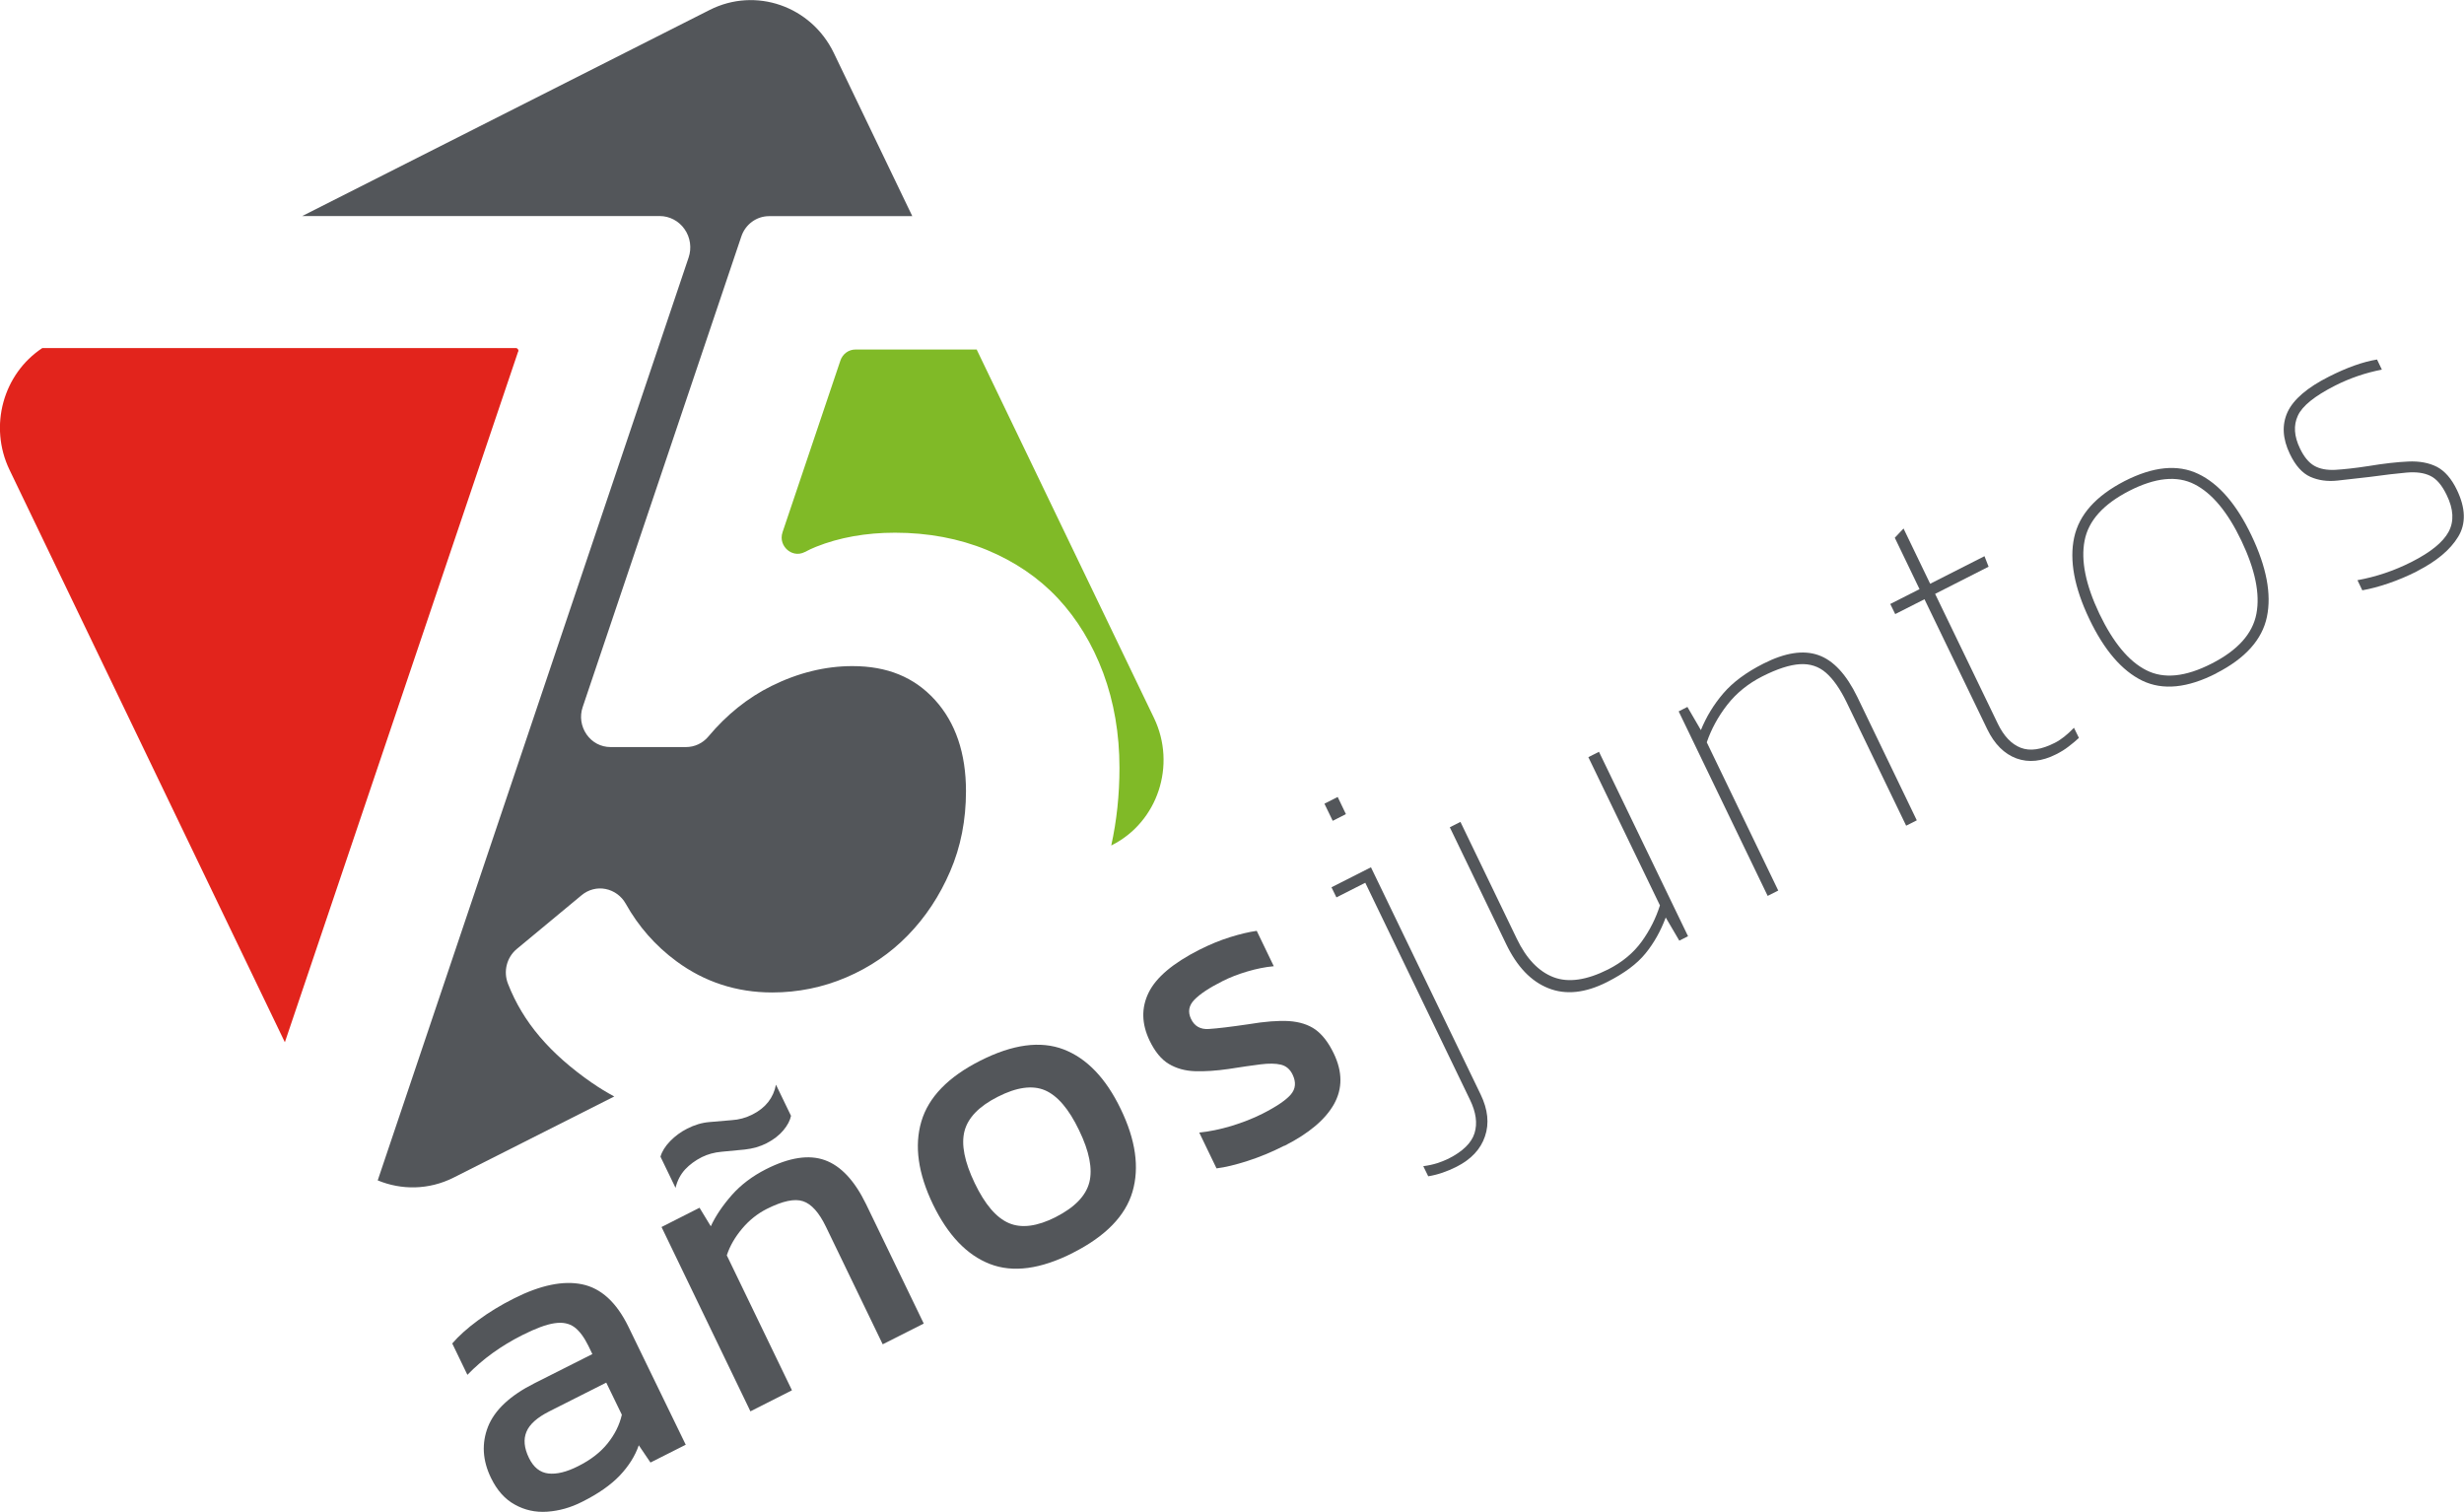
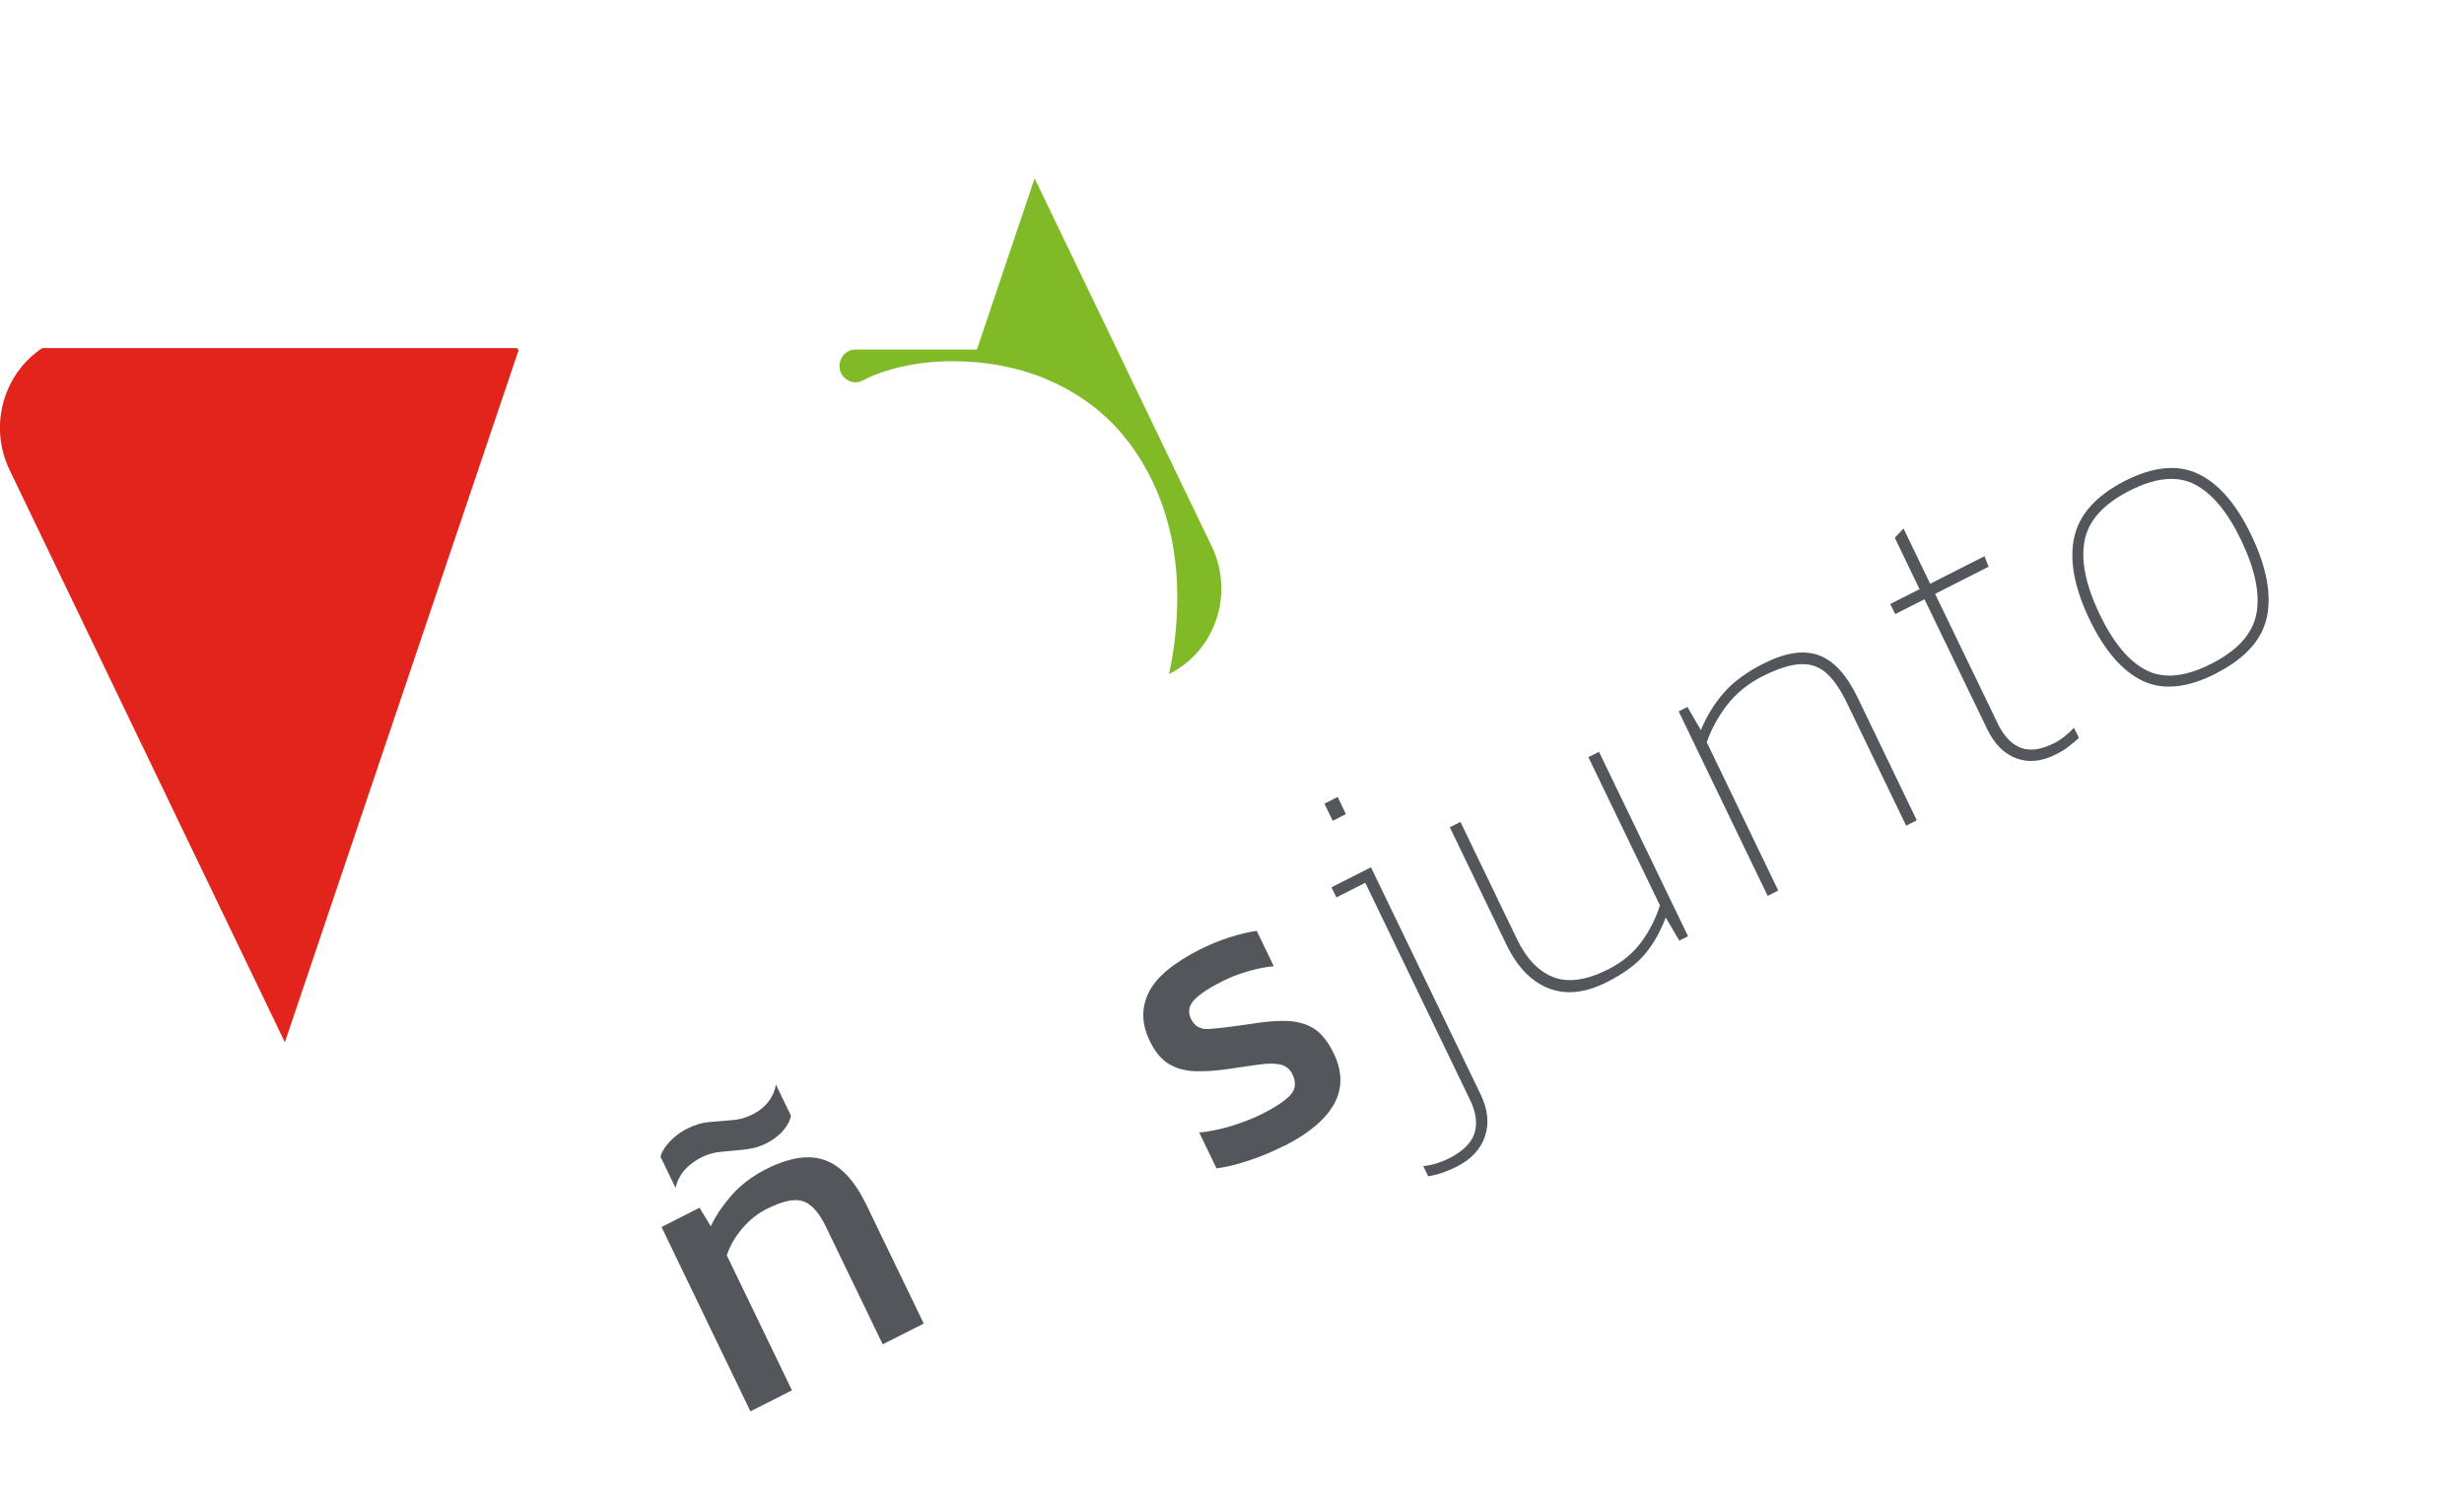
<svg xmlns="http://www.w3.org/2000/svg" id="Capa_1" version="1.1" viewBox="0 0 234.06 143.6">
  <defs>
    <style>
      .st0 {
        fill: #e2241c;
      }

      .st1 {
        fill: #53565a;
      }

      .st2 {
        fill: #80ba27;
      }
    </style>
  </defs>
  <path class="st0" d="M49.23,33.4c.04-.1,0-.18-.03-.23-.04-.05-.1-.11-.2-.11H4.02c-3.71,2.45-5.11,7.41-3.12,11.56l26.16,54.38,22.16-65.61Z" />
-   <path class="st1" d="M56.25,102.87c-4.03-2.8-6.57-5.78-7.99-9.41-.47-1.18-.13-2.52.83-3.32l6.16-5.11c.64-.53,1.47-.75,2.27-.59.81.16,1.51.67,1.92,1.4,1.2,2.15,2.82,4,4.82,5.47,2.65,1.96,5.71,2.96,9.09,2.96,2.44,0,4.81-.48,7.03-1.43,2.23-.95,4.2-2.29,5.86-4,1.67-1.71,3.02-3.75,4.02-6.08,1-2.31,1.5-4.87,1.5-7.61,0-3.6-.99-6.51-2.94-8.66-1.97-2.17-4.54-3.22-7.85-3.22-2.58,0-5.17.64-7.69,1.89-2.26,1.12-4.27,2.74-6,4.81-.53.63-1.3.99-2.12.99h-7.16c-.92,0-1.75-.44-2.28-1.2-.53-.77-.67-1.72-.37-2.6l15.07-44.7c.39-1.16,1.45-1.93,2.64-1.93h13.6l-7.45-15.49c-2.15-4.47-7.43-6.3-11.79-4.1L28.71,20.52h33.95c.94,0,1.83.47,2.37,1.25.55.78.69,1.8.38,2.7l-29.53,87.65c2.25.93,4.85.92,7.2-.26l15.27-7.71c-.72-.39-1.42-.81-2.09-1.28" />
-   <path class="st2" d="M92.8,33.2h-11.54c-.65,0-1.22.42-1.43,1.05l-5.49,16.29c-.25.73.06,1.34.43,1.67.37.34,1.01.57,1.69.22.36-.19.72-.36,1.05-.49,2.22-.89,4.75-1.34,7.51-1.34,3.14,0,6.08.55,8.73,1.64,2.65,1.1,4.92,2.64,6.75,4.6,1.82,1.95,3.27,4.33,4.3,7.09,1.02,2.75,1.54,5.78,1.54,9,0,2.56-.26,5.02-.78,7.38l.06-.03c4.36-2.2,6.15-7.61,4-12.08l-16.83-34.97Z" />
-   <path class="st1" d="M54.93,139.26c1.18-.59,2.11-1.31,2.79-2.16.68-.85,1.13-1.75,1.35-2.72l-1.48-3.05-5.41,2.73c-1.15.58-1.88,1.23-2.17,1.94-.3.71-.22,1.54.23,2.47.44.91,1.06,1.4,1.85,1.49.79.09,1.74-.14,2.84-.7M55.28,142.66c-1.08.55-2.18.85-3.29.93-1.12.08-2.15-.15-3.08-.67-.94-.51-1.7-1.36-2.27-2.54-.81-1.67-.9-3.29-.28-4.87.63-1.58,2.1-2.96,4.43-4.13l5.48-2.76-.37-.77c-.41-.83-.85-1.43-1.34-1.79-.49-.36-1.12-.49-1.89-.37-.77.11-1.79.49-3.06,1.13-2.02,1.02-3.76,2.27-5.21,3.77l-1.44-2.98c.61-.71,1.42-1.44,2.44-2.19,1.01-.75,2.15-1.45,3.43-2.09,2.5-1.26,4.66-1.71,6.46-1.34,1.81.37,3.28,1.72,4.41,4.04l5.44,11.2-3.35,1.69-1.11-1.64c-.36,1.04-.97,1.99-1.81,2.88-.85.89-2.03,1.72-3.57,2.49" />
+   <path class="st2" d="M92.8,33.2h-11.54c-.65,0-1.22.42-1.43,1.05c-.25.73.06,1.34.43,1.67.37.34,1.01.57,1.69.22.36-.19.72-.36,1.05-.49,2.22-.89,4.75-1.34,7.51-1.34,3.14,0,6.08.55,8.73,1.64,2.65,1.1,4.92,2.64,6.75,4.6,1.82,1.95,3.27,4.33,4.3,7.09,1.02,2.75,1.54,5.78,1.54,9,0,2.56-.26,5.02-.78,7.38l.06-.03c4.36-2.2,6.15-7.61,4-12.08l-16.83-34.97Z" />
  <path class="st1" d="M71.29,134.07l-8.45-17.52,3.61-1.83,1.07,1.76c.47-1.01,1.14-1.99,2-2.97.86-.97,1.94-1.79,3.24-2.45,2.21-1.12,4.08-1.41,5.6-.86,1.52.55,2.82,1.94,3.91,4.18l5.48,11.34-3.9,1.97-5.39-11.16c-.65-1.35-1.38-2.17-2.18-2.43-.8-.27-1.95-.02-3.44.73-.89.45-1.68,1.08-2.35,1.88-.67.8-1.16,1.64-1.45,2.53l6.19,12.82-3.93,1.99ZM72.85,108.58c-.65.33-1.35.53-2.11.61-.76.08-1.48.15-2.19.21-.7.06-1.33.24-1.88.51-.63.32-1.16.71-1.59,1.17-.43.47-.74,1.05-.91,1.75l-1.43-2.96c.14-.5.45-.99.92-1.48.47-.48,1.01-.88,1.61-1.18.7-.36,1.4-.57,2.12-.63.71-.07,1.42-.13,2.11-.18.69-.04,1.35-.22,1.98-.54,1.25-.63,1.99-1.58,2.23-2.83l1.43,2.96c-.09.44-.33.9-.73,1.38-.4.47-.92.88-1.57,1.21" />
-   <path class="st1" d="M100.29,115.6c1.8-.92,2.86-2.01,3.19-3.3.32-1.28,0-2.93-.98-4.95-.97-2.02-2.05-3.28-3.24-3.79-1.18-.5-2.68-.3-4.48.62-1.78.9-2.83,1.99-3.16,3.26-.33,1.27,0,2.92.97,4.94.97,2.02,2.05,3.29,3.25,3.8,1.19.51,2.68.32,4.46-.58M101.93,119c-3.08,1.56-5.71,1.91-7.9,1.06-2.19-.85-3.99-2.74-5.41-5.67-1.41-2.93-1.78-5.55-1.1-7.86.68-2.31,2.55-4.24,5.6-5.78,3.08-1.56,5.72-1.91,7.92-1.07,2.2.85,4.01,2.73,5.42,5.66,1.42,2.93,1.79,5.55,1.12,7.85-.67,2.3-2.56,4.24-5.66,5.81" />
  <path class="st1" d="M122.01,108.82c-1.18.6-2.34,1.08-3.49,1.45-1.15.37-2.14.61-2.96.71l-1.64-3.4c.97-.1,1.99-.31,3.06-.63,1.07-.33,2.05-.71,2.94-1.16,1.34-.68,2.25-1.3,2.7-1.83.46-.54.51-1.16.17-1.88-.25-.52-.62-.83-1.11-.95-.49-.12-1.14-.13-1.94-.03-.81.1-1.82.25-3.04.44-1.17.17-2.23.24-3.18.21-.94-.03-1.77-.26-2.49-.69-.72-.43-1.32-1.17-1.82-2.2-.77-1.6-.81-3.12-.1-4.57.71-1.45,2.31-2.8,4.81-4.07.99-.5,1.96-.9,2.92-1.2.96-.3,1.81-.5,2.54-.6l1.62,3.36c-.8.07-1.64.24-2.52.5-.88.26-1.67.57-2.36.92-1.25.63-2.14,1.22-2.67,1.77-.53.55-.63,1.15-.31,1.82.33.69.9,1.01,1.7.95.8-.05,2.05-.2,3.75-.45,1.55-.26,2.83-.36,3.85-.3,1.02.07,1.86.34,2.52.81.66.48,1.24,1.23,1.74,2.27.83,1.73.84,3.32.03,4.79-.82,1.47-2.39,2.8-4.72,3.98" />
  <path class="st1" d="M138.37,110.82c-.91.46-1.81.77-2.7.91l-.47-.96c.48-.06.93-.16,1.34-.29.41-.14.77-.28,1.05-.42,1.37-.69,2.2-1.51,2.48-2.43.29-.93.14-1.98-.43-3.16l-9.95-20.62-2.74,1.39-.47-.96,3.75-1.9,10.42,21.58c.69,1.43.83,2.76.41,3.98-.41,1.22-1.32,2.19-2.71,2.89M126.6,77.97l-.79-1.63,1.26-.64.78,1.63-1.26.64Z" />
  <path class="st1" d="M152.66,93.28c-2.07,1.05-3.93,1.24-5.57.59-1.65-.65-2.99-2.05-4.02-4.2l-5.35-11.09,1.01-.51,5.35,11.09c.91,1.9,2.08,3.12,3.49,3.66,1.41.54,3.14.29,5.19-.74,1.34-.68,2.41-1.57,3.19-2.65.78-1.08,1.35-2.23,1.73-3.43l-6.8-14.08,1.01-.51,8.46,17.52-.83.42-1.29-2.2c-.48,1.29-1.12,2.43-1.92,3.41-.8.99-2.01,1.89-3.65,2.72" />
  <path class="st1" d="M167.91,85.09l-8.45-17.52.83-.42,1.28,2.2c.52-1.28,1.23-2.44,2.13-3.49.9-1.05,2.16-1.99,3.8-2.82,2.07-1.05,3.81-1.32,5.24-.81,1.42.5,2.65,1.83,3.69,3.97l5.65,11.72-1.01.51-5.65-11.71c-.62-1.28-1.28-2.22-1.97-2.82-.69-.6-1.52-.87-2.48-.81-.96.06-2.15.44-3.57,1.16-1.34.68-2.45,1.58-3.32,2.69-.87,1.12-1.52,2.31-1.95,3.57l6.79,14.08-1.01.51Z" />
  <path class="st1" d="M195.31,71.65c-1.34.68-2.6.81-3.76.39-1.16-.43-2.09-1.35-2.78-2.78l-5.96-12.34-2.78,1.41-.47-.96,2.78-1.41-2.35-4.88.83-.88,2.53,5.25,5.16-2.62.39,1-5.08,2.58,5.96,12.34c.57,1.18,1.3,1.94,2.18,2.28.88.34,1.95.18,3.23-.47.58-.29,1.18-.77,1.82-1.43l.47.96c-.29.27-.61.54-.98.82-.36.28-.75.52-1.19.74" />
  <path class="st1" d="M210.09,63.03c2.48-1.26,3.89-2.84,4.25-4.73.36-1.89-.12-4.2-1.42-6.93-1.3-2.73-2.79-4.52-4.46-5.37-1.66-.85-3.73-.64-6.21.63-2.45,1.26-3.87,2.83-4.23,4.72-.37,1.89.1,4.2,1.4,6.94,1.31,2.73,2.79,4.53,4.46,5.37,1.66.85,3.73.64,6.21-.63M210.53,63.96c-2.74,1.4-5.08,1.63-7.02.7-1.94-.94-3.63-2.9-5.05-5.88-1.42-2.98-1.9-5.56-1.43-7.73.47-2.17,2.07-3.95,4.78-5.35,2.72-1.39,5.05-1.62,7-.69,1.96.93,3.65,2.89,5.07,5.87,1.42,2.98,1.91,5.55,1.46,7.71-.45,2.16-2.05,3.95-4.81,5.36" />
-   <path class="st1" d="M229.63,54.25c-.91.46-1.83.85-2.74,1.16-.91.31-1.74.53-2.49.66l-.46-.96c1.76-.32,3.47-.89,5.13-1.73,1.83-.93,3-1.88,3.53-2.87.53-.99.47-2.15-.18-3.48-.45-.94-.97-1.55-1.56-1.83-.59-.29-1.34-.39-2.26-.31-.92.08-2.08.22-3.48.41-1.1.13-2.13.25-3.09.35-.95.1-1.81-.02-2.57-.36-.76-.34-1.41-1.06-1.94-2.17-.7-1.45-.77-2.78-.22-3.98.56-1.2,1.87-2.33,3.94-3.37,1.68-.85,3.2-1.4,4.56-1.62l.46.96c-1.56.3-3.04.81-4.43,1.51-1.95.99-3.13,1.94-3.55,2.86-.43.92-.36,1.96.2,3.12.38.79.83,1.34,1.35,1.64.52.3,1.19.43,2.01.39.81-.05,1.86-.16,3.15-.36,1.44-.24,2.69-.38,3.76-.43s1.98.12,2.73.5c.75.39,1.39,1.12,1.91,2.2.83,1.73.87,3.21.12,4.44-.75,1.24-2.05,2.33-3.9,3.27" />
</svg>